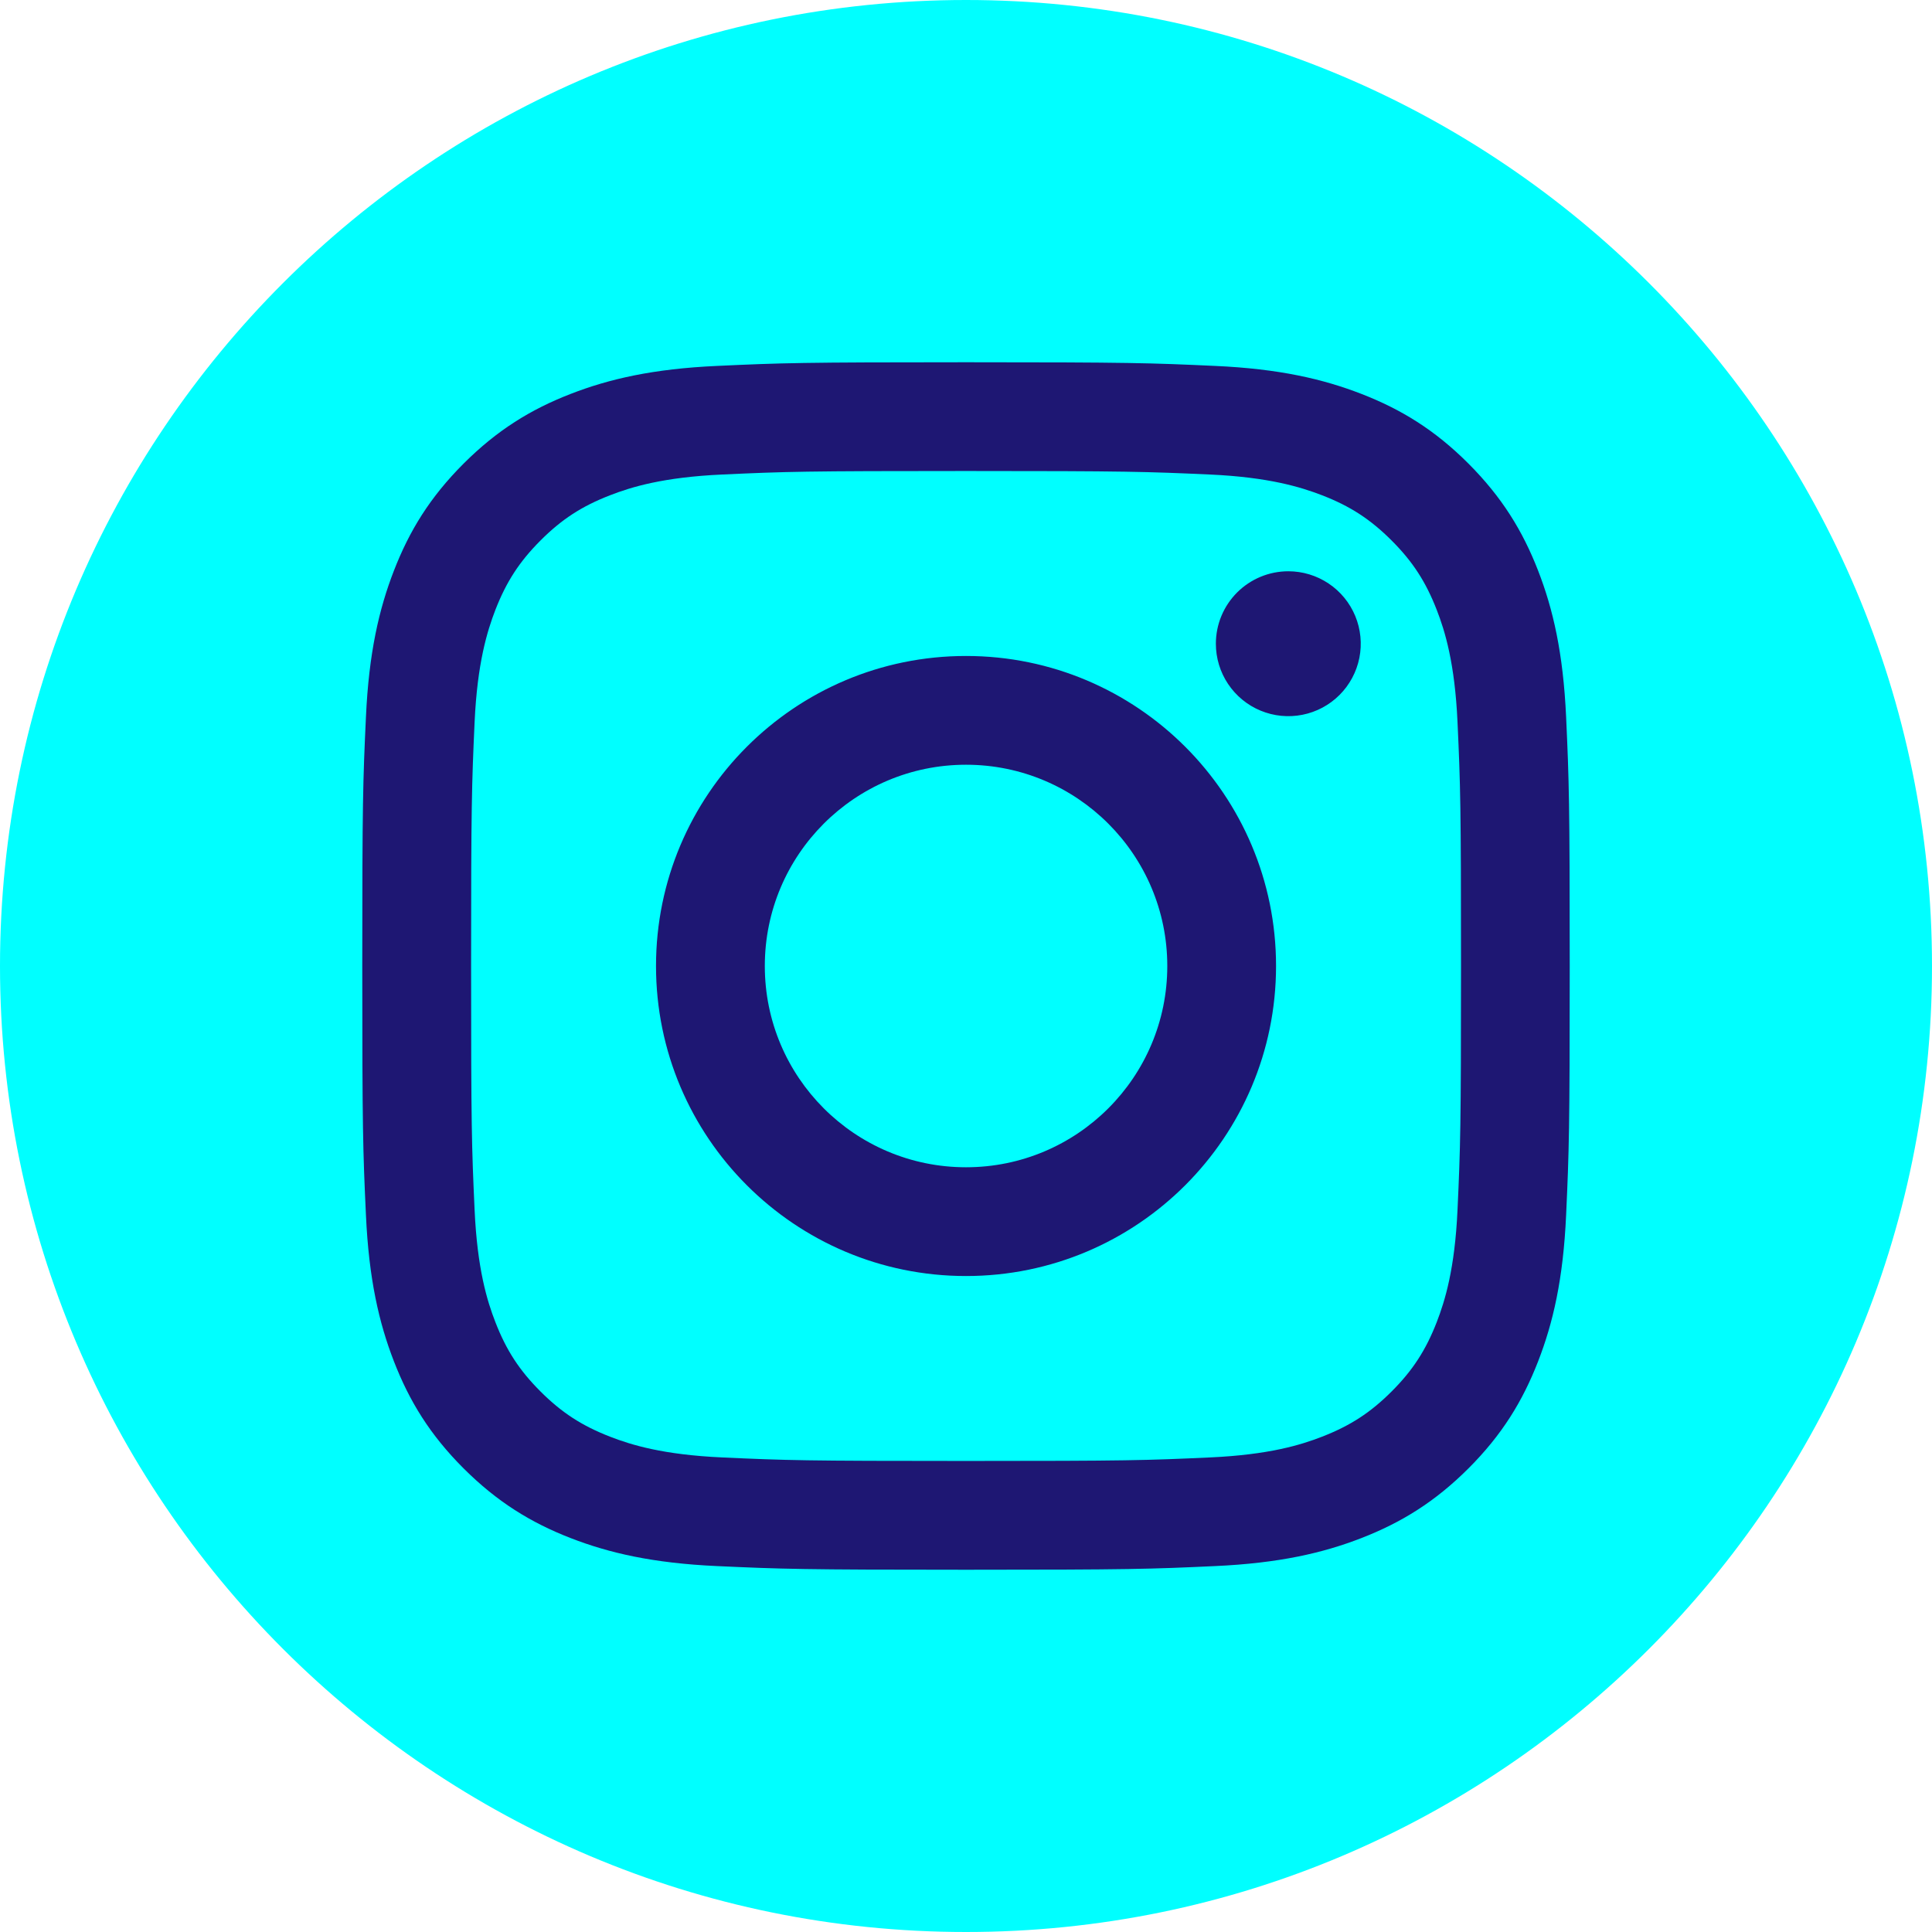
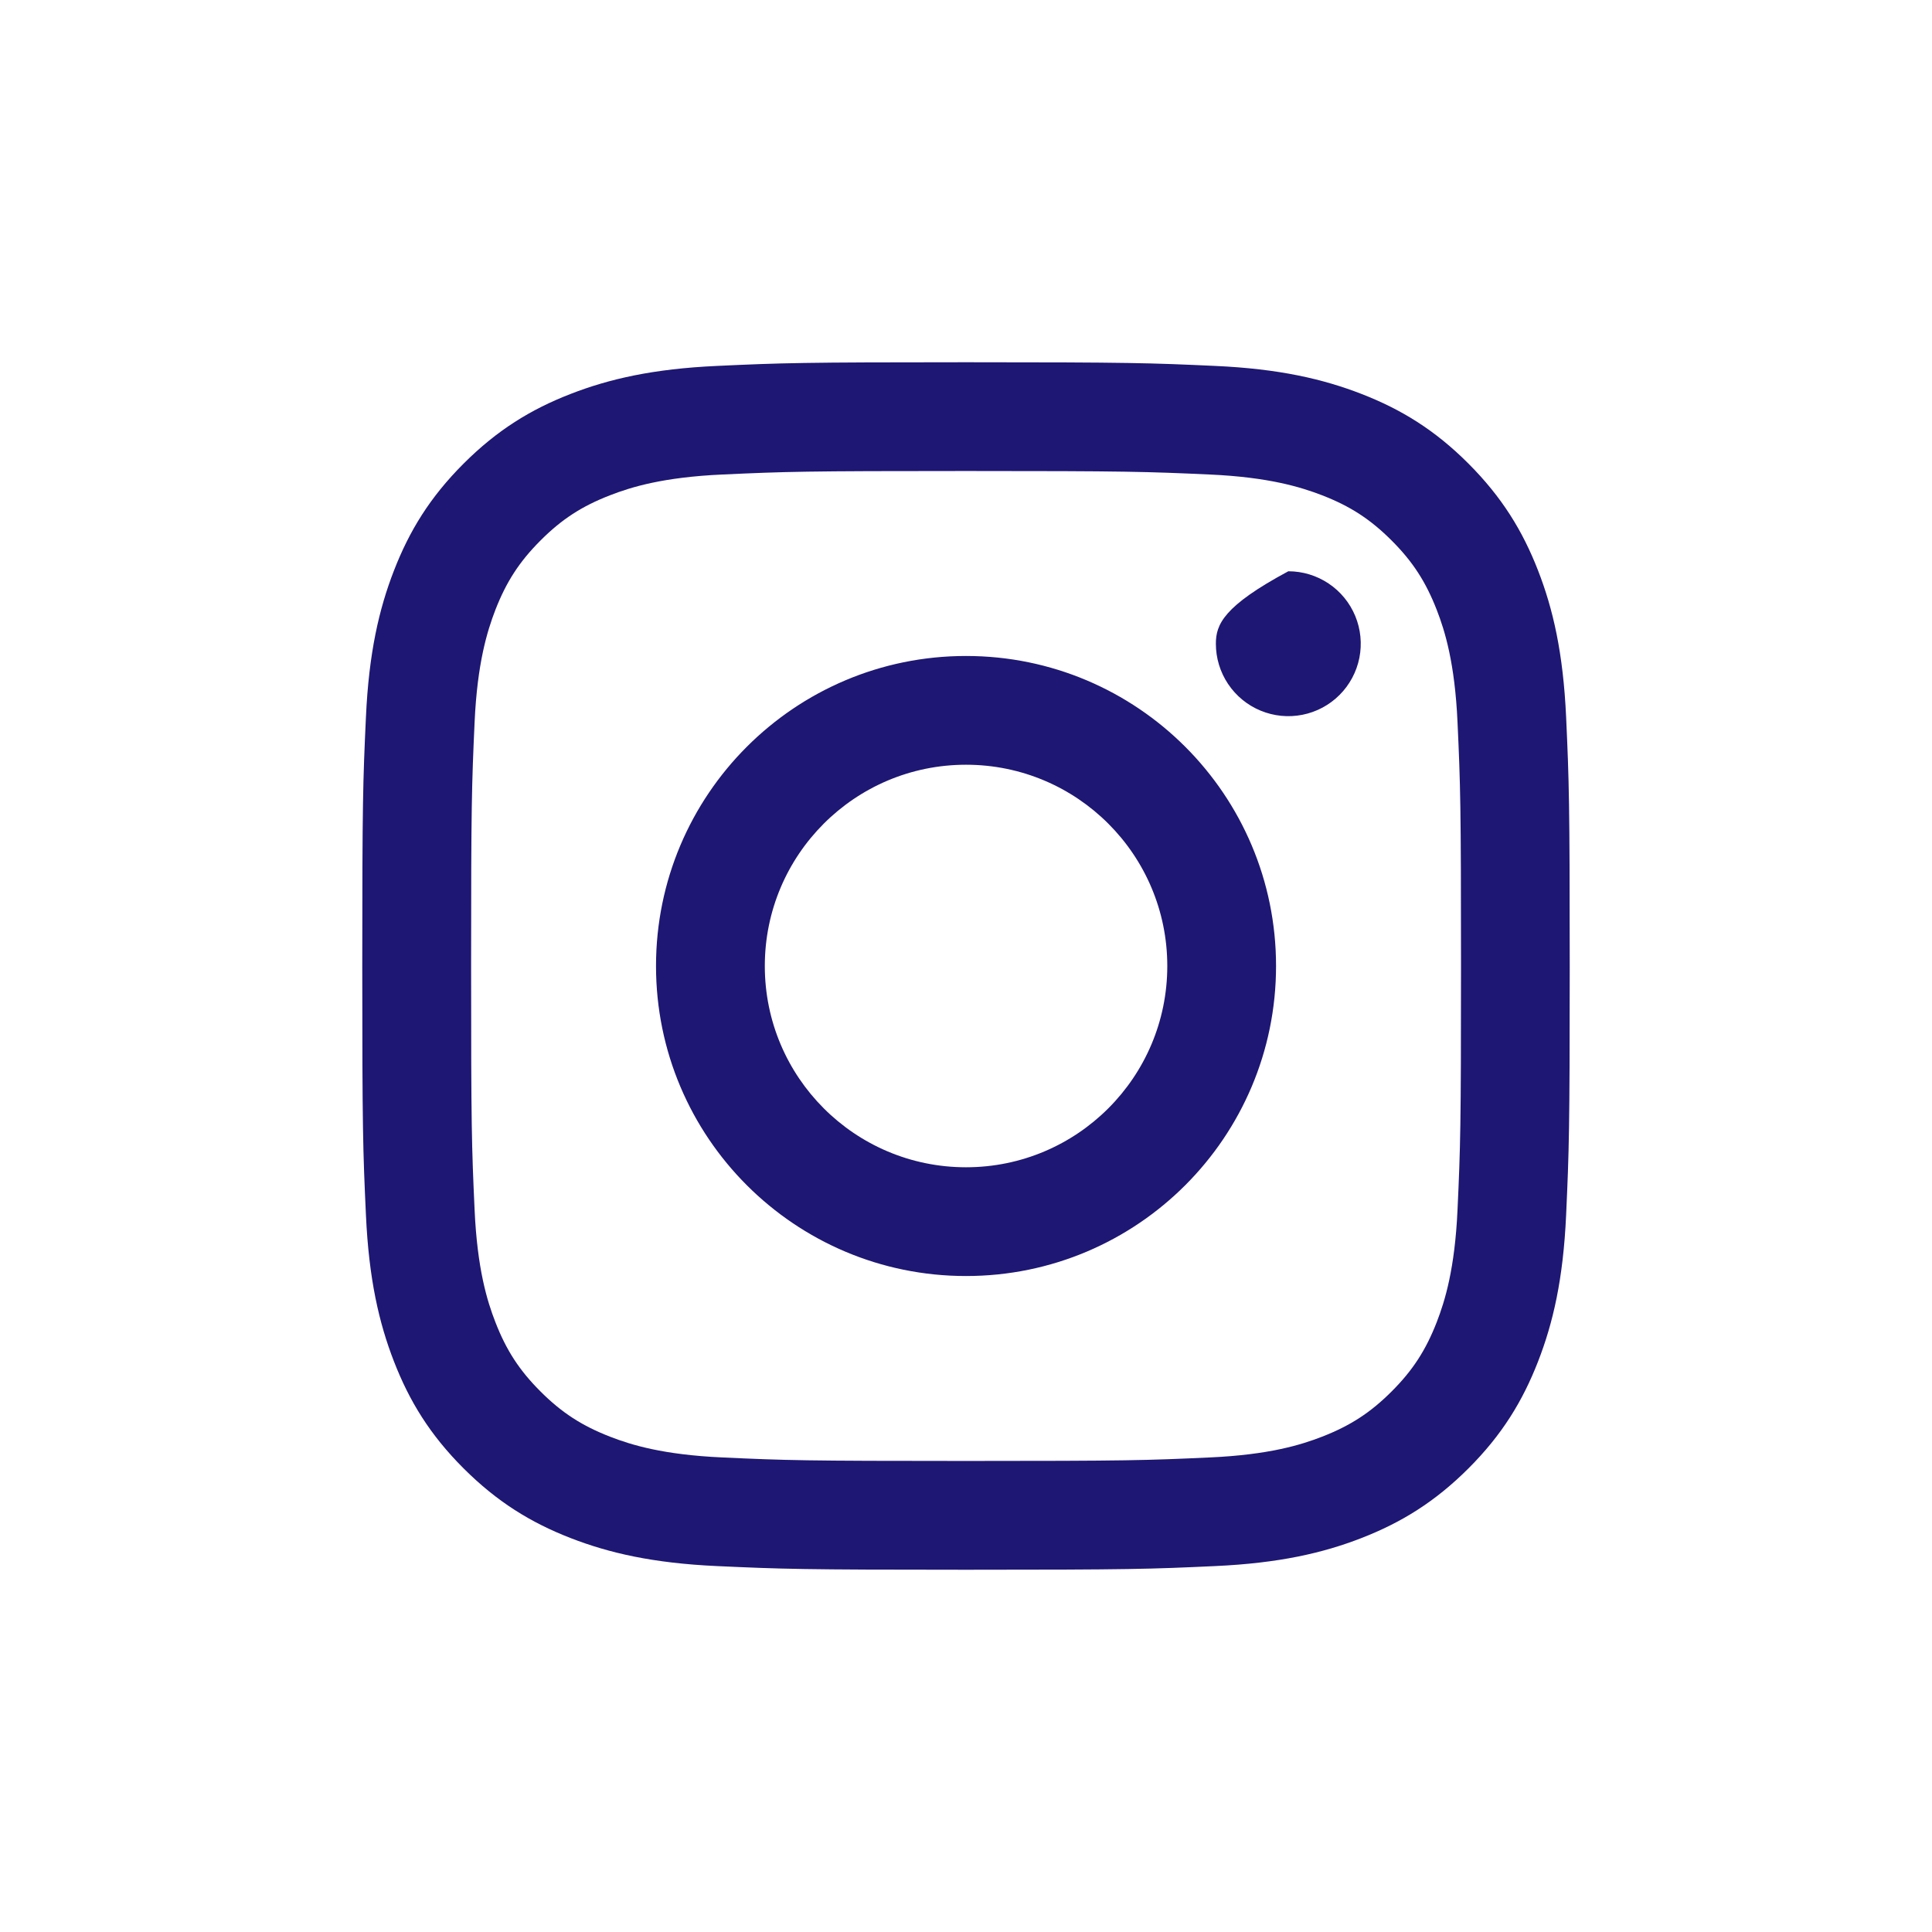
<svg xmlns="http://www.w3.org/2000/svg" width="96" height="96" viewBox="0 0 96 96" fill="none">
  <g id="Instagram">
    <g id="Instagram_2">
-       <path id="Path" d="M48 0C21.504 0 0 21.504 0 48C0 74.496 21.504 96 48 96C74.496 96 96 74.496 96 48C96 21.504 74.496 0 48 0Z" fill="#00FFFF" />
-       <path id="Vector" d="M38.003 48C38.003 42.477 42.479 37.999 48.001 37.999C53.524 37.999 58.002 42.477 58.002 48C58.002 53.523 53.524 58.001 48.001 58.001C42.479 58.001 38.003 53.523 38.003 48ZM32.597 48C32.597 56.508 39.493 63.405 48.001 63.405C56.509 63.405 63.406 56.508 63.406 48C63.406 39.492 56.509 32.595 48.001 32.595C39.493 32.595 32.597 39.492 32.597 48ZM60.416 31.985C60.415 32.697 60.626 33.393 61.022 33.985C61.417 34.577 61.979 35.039 62.637 35.311C63.294 35.584 64.018 35.656 64.717 35.517C65.415 35.379 66.057 35.036 66.56 34.533C67.064 34.029 67.407 33.388 67.546 32.69C67.685 31.991 67.614 31.268 67.342 30.61C67.07 29.952 66.609 29.389 66.017 28.994C65.425 28.598 64.729 28.386 64.017 28.386H64.016C63.061 28.386 62.146 28.766 61.471 29.44C60.796 30.115 60.416 31.03 60.416 31.985ZM35.881 72.419C32.956 72.286 31.367 71.799 30.31 71.387C28.91 70.842 27.91 70.193 26.859 69.143C25.809 68.094 25.158 67.096 24.615 65.695C24.203 64.639 23.716 63.049 23.583 60.124C23.438 56.962 23.409 56.012 23.409 48C23.409 39.989 23.44 39.041 23.583 35.877C23.717 32.952 24.207 31.365 24.615 30.305C25.161 28.905 25.81 27.905 26.859 26.855C27.909 25.804 28.907 25.154 30.31 24.611C31.366 24.199 32.956 23.712 35.881 23.579C39.044 23.433 39.993 23.404 48.001 23.404C56.009 23.404 56.96 23.436 60.125 23.579C63.05 23.712 64.637 24.203 65.696 24.611C67.097 25.154 68.096 25.805 69.147 26.855C70.197 27.904 70.845 28.905 71.391 30.305C71.802 31.361 72.29 32.952 72.423 35.877C72.568 39.041 72.597 39.989 72.597 48C72.597 56.012 72.568 56.959 72.423 60.124C72.29 63.049 71.8 64.638 71.391 65.695C70.845 67.096 70.196 68.095 69.147 69.143C68.097 70.192 67.097 70.842 65.696 71.387C64.64 71.799 63.05 72.286 60.125 72.419C56.963 72.565 56.013 72.594 48.001 72.594C39.99 72.594 39.042 72.565 35.881 72.419ZM35.633 18.182C32.439 18.327 30.257 18.834 28.351 19.575C26.377 20.341 24.706 21.368 23.037 23.035C21.367 24.703 20.342 26.376 19.576 28.35C18.835 30.257 18.328 32.438 18.183 35.632C18.035 38.83 18.001 39.853 18.001 48C18.001 56.147 18.035 57.17 18.183 60.368C18.328 63.562 18.835 65.743 19.576 67.65C20.342 69.623 21.367 71.298 23.037 72.965C24.706 74.631 26.377 75.657 28.351 76.425C30.26 77.166 32.439 77.673 35.633 77.818C38.833 77.964 39.854 78 48.001 78C56.148 78 57.171 77.966 60.37 77.818C63.563 77.673 65.744 77.166 67.651 76.425C69.624 75.657 71.296 74.632 72.966 72.965C74.635 71.297 75.658 69.623 76.426 67.65C77.168 65.743 77.677 63.562 77.82 60.368C77.965 57.167 77.999 56.147 77.999 48C77.999 39.853 77.965 38.83 77.82 35.632C77.674 32.438 77.168 30.256 76.426 28.35C75.658 26.377 74.633 24.705 72.966 23.035C71.299 21.366 69.624 20.341 67.654 19.575C65.744 18.834 63.563 18.325 60.372 18.182C57.173 18.036 56.151 18 48.004 18C39.857 18 38.833 18.034 35.633 18.182Z" fill="#1E1773" />
+       <path id="Vector" d="M38.003 48C38.003 42.477 42.479 37.999 48.001 37.999C53.524 37.999 58.002 42.477 58.002 48C58.002 53.523 53.524 58.001 48.001 58.001C42.479 58.001 38.003 53.523 38.003 48ZM32.597 48C32.597 56.508 39.493 63.405 48.001 63.405C56.509 63.405 63.406 56.508 63.406 48C63.406 39.492 56.509 32.595 48.001 32.595C39.493 32.595 32.597 39.492 32.597 48ZM60.416 31.985C60.415 32.697 60.626 33.393 61.022 33.985C61.417 34.577 61.979 35.039 62.637 35.311C63.294 35.584 64.018 35.656 64.717 35.517C65.415 35.379 66.057 35.036 66.56 34.533C67.064 34.029 67.407 33.388 67.546 32.69C67.685 31.991 67.614 31.268 67.342 30.61C67.07 29.952 66.609 29.389 66.017 28.994C65.425 28.598 64.729 28.386 64.017 28.386H64.016C60.796 30.115 60.416 31.03 60.416 31.985ZM35.881 72.419C32.956 72.286 31.367 71.799 30.31 71.387C28.91 70.842 27.91 70.193 26.859 69.143C25.809 68.094 25.158 67.096 24.615 65.695C24.203 64.639 23.716 63.049 23.583 60.124C23.438 56.962 23.409 56.012 23.409 48C23.409 39.989 23.44 39.041 23.583 35.877C23.717 32.952 24.207 31.365 24.615 30.305C25.161 28.905 25.81 27.905 26.859 26.855C27.909 25.804 28.907 25.154 30.31 24.611C31.366 24.199 32.956 23.712 35.881 23.579C39.044 23.433 39.993 23.404 48.001 23.404C56.009 23.404 56.96 23.436 60.125 23.579C63.05 23.712 64.637 24.203 65.696 24.611C67.097 25.154 68.096 25.805 69.147 26.855C70.197 27.904 70.845 28.905 71.391 30.305C71.802 31.361 72.29 32.952 72.423 35.877C72.568 39.041 72.597 39.989 72.597 48C72.597 56.012 72.568 56.959 72.423 60.124C72.29 63.049 71.8 64.638 71.391 65.695C70.845 67.096 70.196 68.095 69.147 69.143C68.097 70.192 67.097 70.842 65.696 71.387C64.64 71.799 63.05 72.286 60.125 72.419C56.963 72.565 56.013 72.594 48.001 72.594C39.99 72.594 39.042 72.565 35.881 72.419ZM35.633 18.182C32.439 18.327 30.257 18.834 28.351 19.575C26.377 20.341 24.706 21.368 23.037 23.035C21.367 24.703 20.342 26.376 19.576 28.35C18.835 30.257 18.328 32.438 18.183 35.632C18.035 38.83 18.001 39.853 18.001 48C18.001 56.147 18.035 57.17 18.183 60.368C18.328 63.562 18.835 65.743 19.576 67.65C20.342 69.623 21.367 71.298 23.037 72.965C24.706 74.631 26.377 75.657 28.351 76.425C30.26 77.166 32.439 77.673 35.633 77.818C38.833 77.964 39.854 78 48.001 78C56.148 78 57.171 77.966 60.37 77.818C63.563 77.673 65.744 77.166 67.651 76.425C69.624 75.657 71.296 74.632 72.966 72.965C74.635 71.297 75.658 69.623 76.426 67.65C77.168 65.743 77.677 63.562 77.82 60.368C77.965 57.167 77.999 56.147 77.999 48C77.999 39.853 77.965 38.83 77.82 35.632C77.674 32.438 77.168 30.256 76.426 28.35C75.658 26.377 74.633 24.705 72.966 23.035C71.299 21.366 69.624 20.341 67.654 19.575C65.744 18.834 63.563 18.325 60.372 18.182C57.173 18.036 56.151 18 48.004 18C39.857 18 38.833 18.034 35.633 18.182Z" fill="#1E1773" />
    </g>
  </g>
</svg>